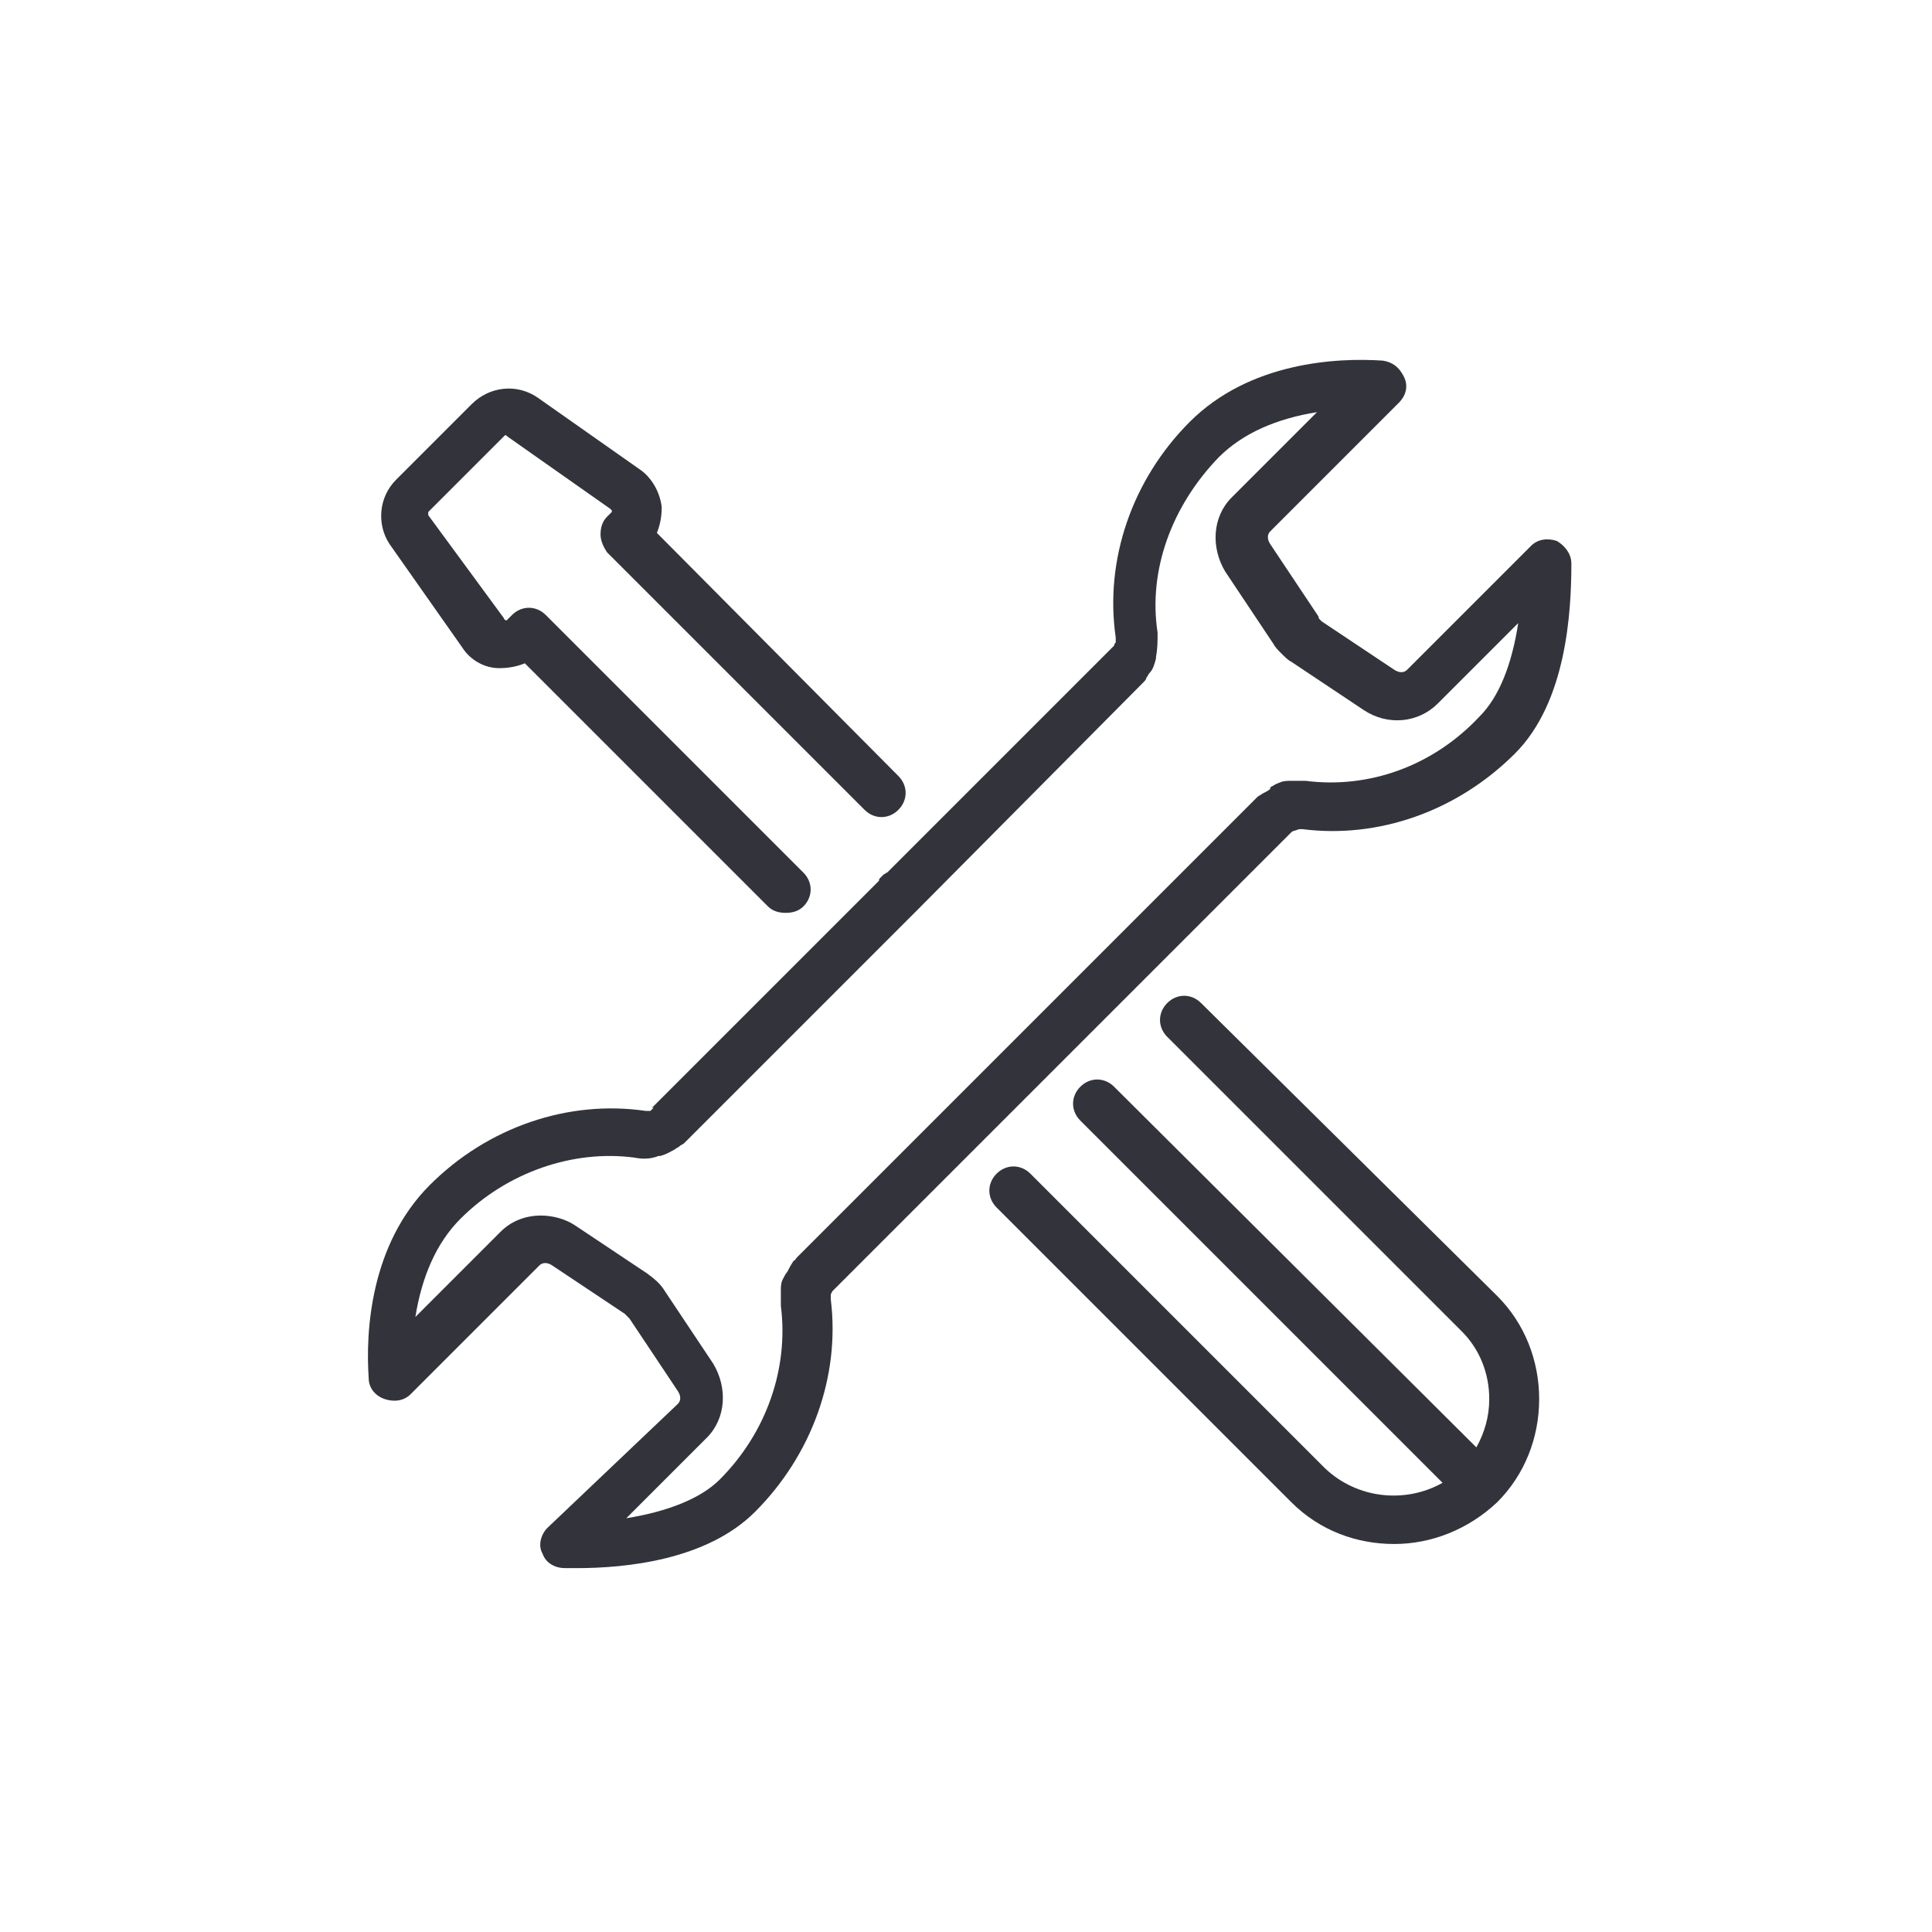
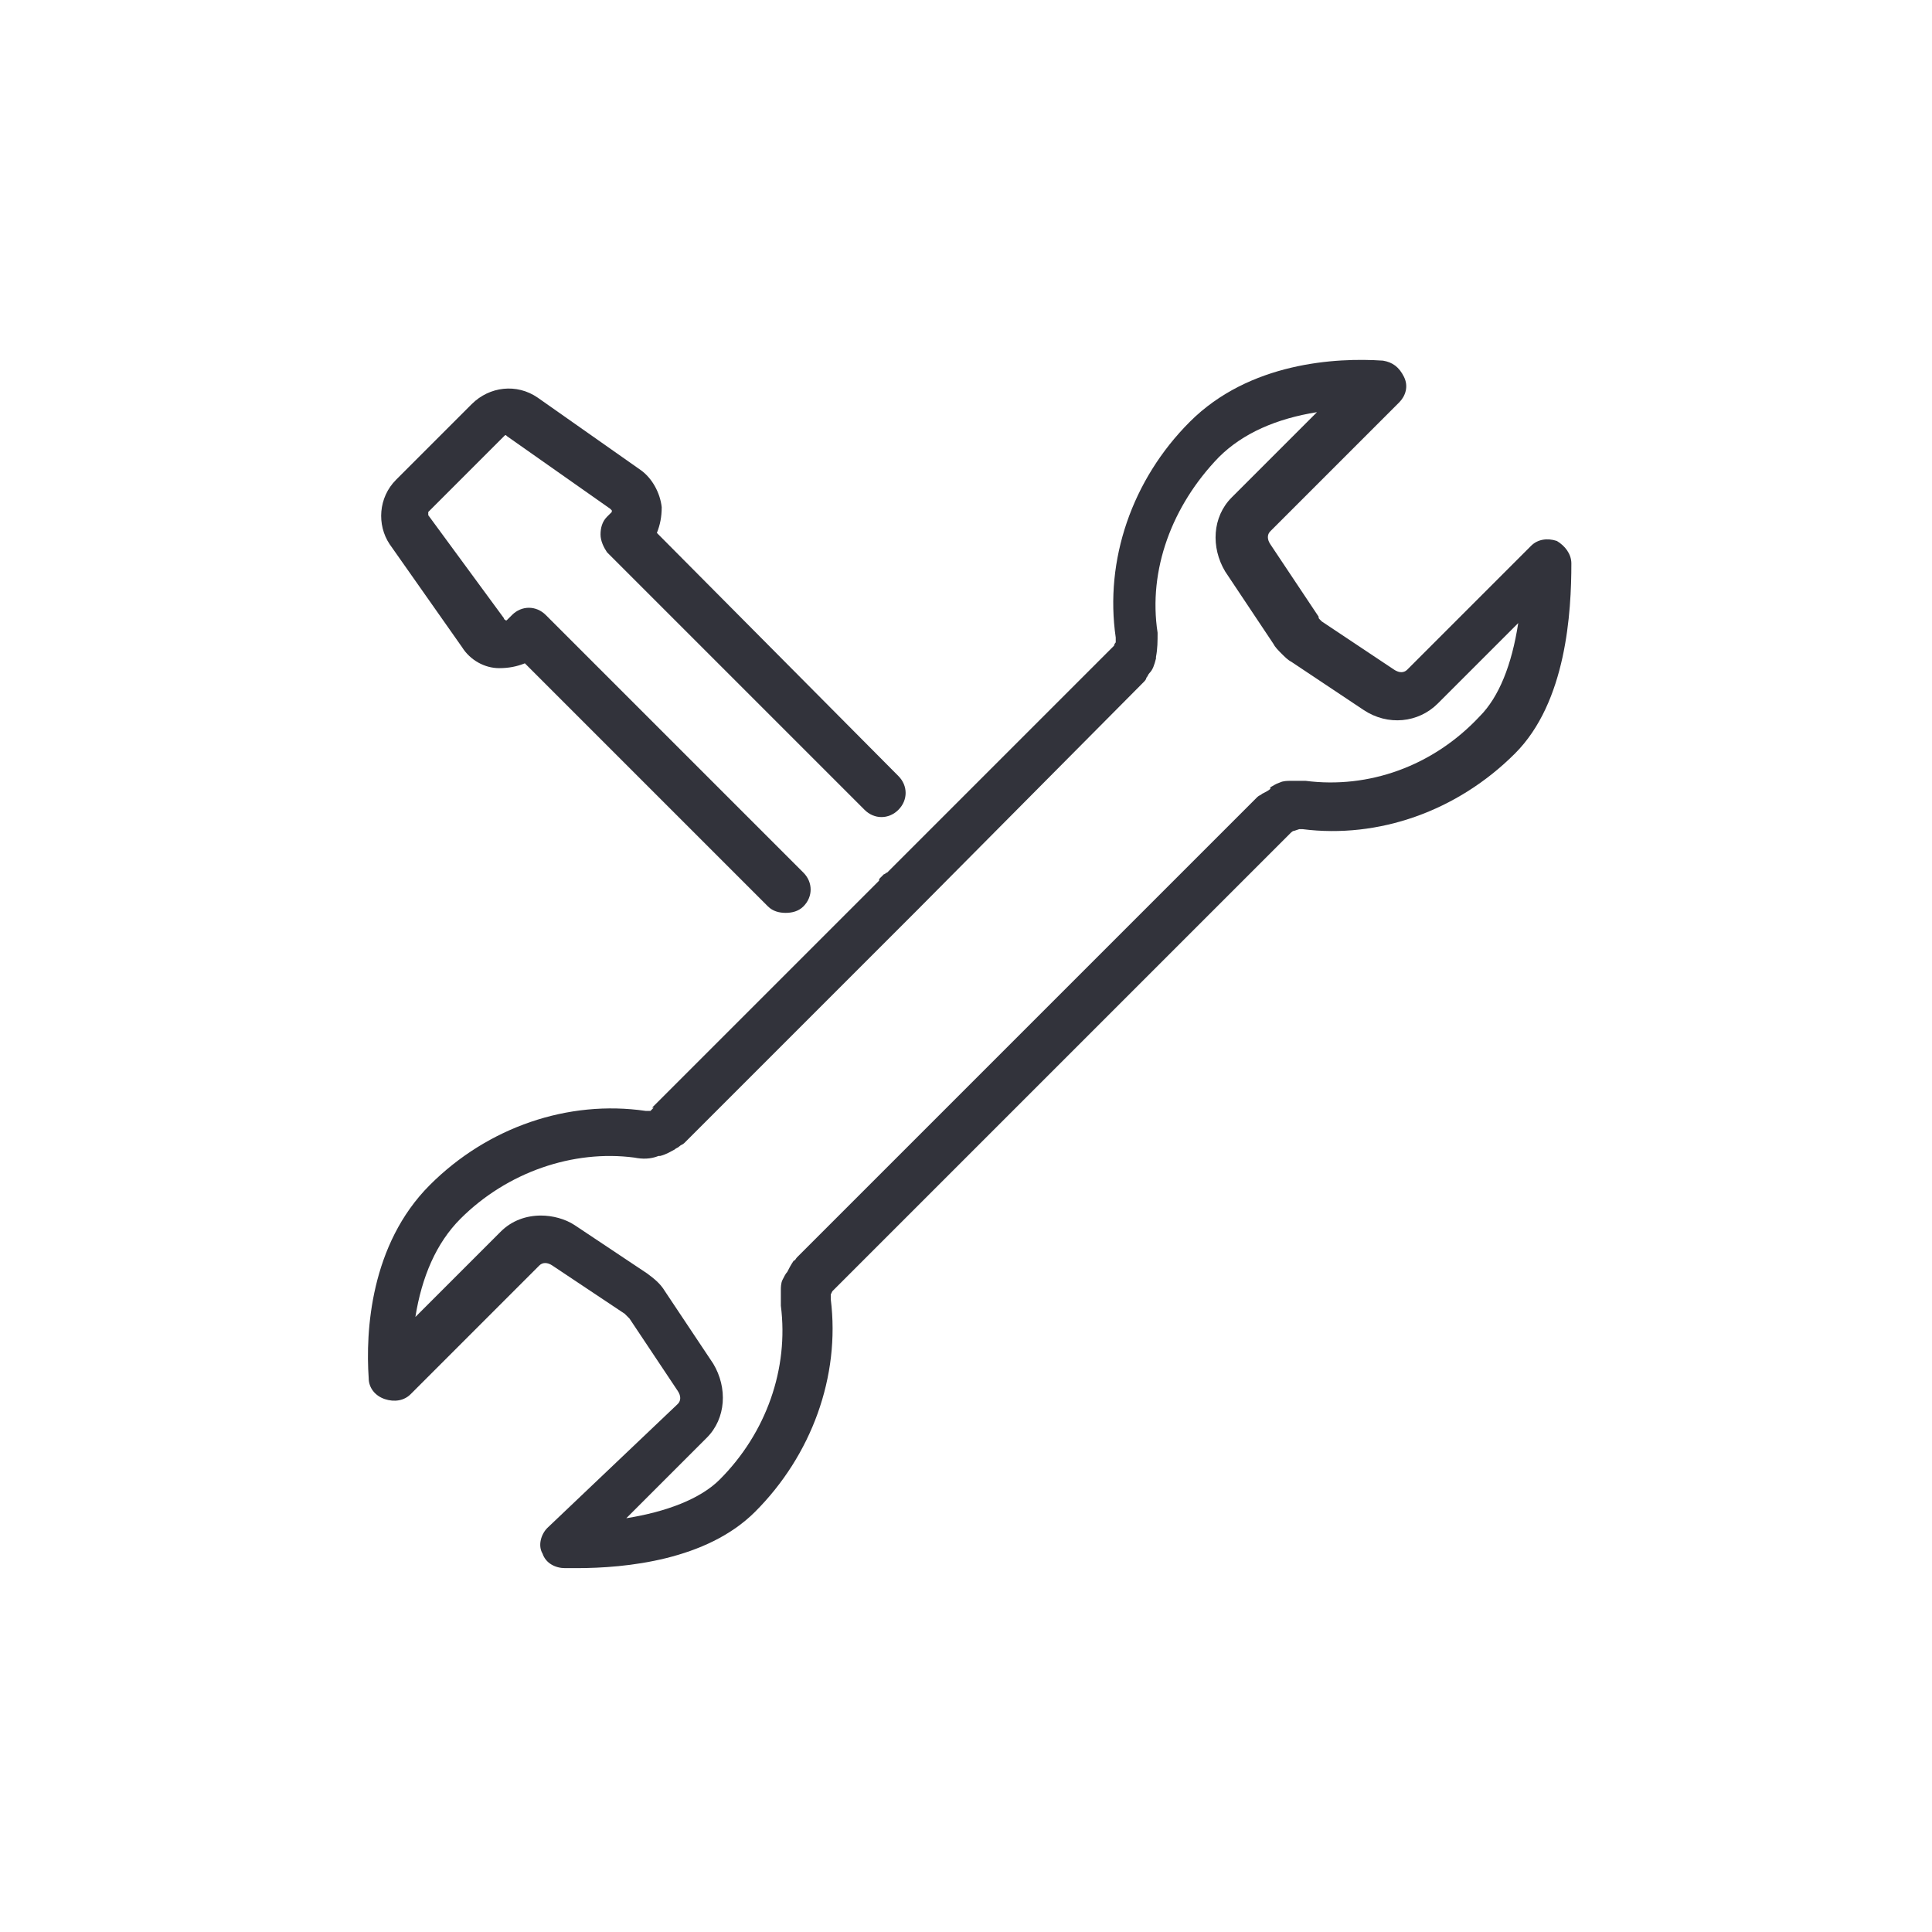
<svg xmlns="http://www.w3.org/2000/svg" version="1.1" id="Ebene_1" x="0px" y="0px" viewBox="0 0 120 120" style="enable-background:new 0 0 120 120;" xml:space="preserve">
  <style type="text/css">
	.Schlagschatten{fill:none;}
	.Abgerundete_x0020_Ecken_x0020_2_x0020_Pt_x002E_{fill:#FFFFFF;stroke:#000000;stroke-miterlimit:10;}
	.Interaktiv_x0020_X_x0020_spiegeln{fill:none;}
	.Weich_x0020_abgeflachte_x0020_Kante{fill:url(#SVGID_1_);}
	.Abenddämmerung{fill:#FFFFFF;}
	.Laub_GS{fill:#FFDD00;}
	.Pompadour_GS{fill-rule:evenodd;clip-rule:evenodd;fill:#51AEE2;}
	.st0{fill:#32333B;}
</style>
  <linearGradient id="SVGID_1_" gradientUnits="userSpaceOnUse" x1="0" y1="0" x2="0.707" y2="0.707">
    <stop offset="0" style="stop-color:#E6E6EB" />
    <stop offset="0.174" style="stop-color:#E2E2E6" />
    <stop offset="0.352" style="stop-color:#D5D4D8" />
    <stop offset="0.532" style="stop-color:#C0BFC2" />
    <stop offset="0.714" style="stop-color:#A4A2A4" />
    <stop offset="0.895" style="stop-color:#828282" />
    <stop offset="1" style="stop-color:#6B6E6E" />
  </linearGradient>
  <g>
    <path class="st0" d="M28.7,40.2c0.5,0.8,1.4,1.3,2.3,1.3c0.6,0,1.1-0.1,1.6-0.3l15.1,15.1c0.3,0.3,0.7,0.4,1.1,0.4s0.8-0.1,1.1-0.4   c0.6-0.6,0.6-1.5,0-2.1l-16-16c-0.6-0.6-1.5-0.6-2.1,0l-0.3,0.3c0,0-0.1,0.1-0.1,0c0,0-0.1,0-0.1-0.1L26.6,32c0-0.1,0-0.2,0-0.2   l4.7-4.7c0.1-0.1,0.1-0.1,0.2,0l6.4,4.5c0,0,0.1,0.1,0.1,0.1c0,0.1,0,0.1,0,0.1l-0.3,0.3c-0.3,0.3-0.4,0.7-0.4,1.1s0.2,0.8,0.4,1.1   l16,16c0.6,0.6,1.5,0.6,2.1,0s0.6-1.5,0-2.1L40.8,33.1c0.2-0.5,0.3-1,0.3-1.6c-0.1-0.9-0.6-1.8-1.3-2.3l-6.4-4.5   c-1.3-0.9-3-0.7-4.1,0.4l-4.7,4.7c-1.1,1.1-1.2,2.8-0.4,4L28.7,40.2z" />
-     <path class="st0" d="M74.6,62.3c-0.6-0.6-1.5-0.6-2.1,0s-0.6,1.5,0,2.1l18.3,18.3c1.1,1.1,1.7,2.6,1.7,4.2c0,1.1-0.3,2.1-0.8,3   L69.2,67.5c-0.6-0.6-1.5-0.6-2.1,0s-0.6,1.5,0,2.1l22.5,22.5c-2.3,1.3-5.3,1-7.3-0.9L64,72.9c-0.6-0.6-1.5-0.6-2.1,0   s-0.6,1.5,0,2.1l18.3,18.3c1.8,1.8,4.1,2.6,6.4,2.6c2.3,0,4.6-0.9,6.4-2.6c1.7-1.7,2.6-4,2.6-6.4s-0.9-4.7-2.6-6.4L74.6,62.3z" />
    <path class="st0" d="M80.2,51.7C80.2,51.7,80.2,51.7,80.2,51.7c0.1-0.1,0.2-0.1,0.2-0.1l0.3-0.1c0,0,0.1,0,0.2,0   c4.7,0.6,9.6-1.1,13.2-4.7c3.2-3.2,3.5-8.8,3.5-11.8c0-0.6-0.4-1.1-0.9-1.4c-0.6-0.2-1.2-0.1-1.6,0.3l-7.7,7.7   c-0.2,0.2-0.5,0.2-0.8,0l-4.5-3c0,0-0.1-0.1-0.1-0.1c-0.1-0.1-0.1-0.1-0.1-0.2l-3-4.5c-0.2-0.3-0.2-0.6,0-0.8l8-8   c0.4-0.4,0.6-1,0.3-1.6s-0.7-0.9-1.3-1c-2.9-0.2-8.3,0.1-12,3.8c-3.6,3.6-5.3,8.6-4.6,13.4c0,0.1,0,0.2,0,0.3c0,0-0.1,0.1-0.1,0.2   l-0.1,0.1c0,0,0,0,0,0l-14,14c-0.1,0-0.1,0.1-0.2,0.1c-0.1,0.1-0.1,0.1-0.2,0.2s-0.1,0.1-0.1,0.2l-14,14c0,0-0.1,0.1-0.1,0.1   c0,0,0.1,0,0.1,0c0,0-0.1,0.1-0.1,0.1c0,0-0.1,0.1-0.1,0.1c0,0,0,0,0,0c-0.1,0-0.2,0-0.3,0c-4.8-0.7-9.8,1-13.4,4.6   c-3.7,3.7-4,9.1-3.8,12c0,0.6,0.4,1.1,1,1.3c0.6,0.2,1.2,0.1,1.6-0.3l8-8c0.2-0.2,0.5-0.2,0.8,0l4.5,3c0.1,0.1,0.2,0.2,0.3,0.3   l3,4.5c0.2,0.3,0.2,0.6,0,0.8L34,94.9c-0.4,0.4-0.6,1.1-0.3,1.6c0.2,0.6,0.8,0.9,1.4,0.9c0.2,0,0.5,0,0.7,0c3.1,0,8.1-0.5,11.1-3.5   c3.5-3.5,5.3-8.4,4.7-13.2c0,0,0-0.1,0-0.1l0-0.2l0.1-0.2l0,0c0,0,0.1-0.1,0.1-0.1L80.2,51.7z M48.9,79c-0.1,0.1-0.2,0.3-0.3,0.5   c-0.1,0.2-0.1,0.5-0.1,0.6l0,0.1c0,0.1,0,0.3,0,0.6c0,0.1,0,0.2,0,0.3C49,85,47.6,89,44.7,91.9c-1.2,1.2-3.3,2-5.8,2.4l5-5   c1.2-1.2,1.3-3.1,0.4-4.6l-3-4.5c-0.3-0.5-0.7-0.8-1.1-1.1l-4.5-3c-0.6-0.4-1.4-0.6-2.1-0.6c-0.9,0-1.8,0.3-2.5,1l-5.3,5.3   c0.4-2.5,1.3-4.6,2.8-6.1c2.9-2.9,7-4.3,10.8-3.8c0.5,0.1,1,0.1,1.5-0.1c0,0,0.1,0,0.1,0c0.4-0.1,0.7-0.3,0.9-0.4   c0.1-0.1,0.2-0.1,0.3-0.2c0.1-0.1,0.2-0.1,0.3-0.2l14.2-14.2c0,0,0.1-0.1,0.1-0.1c0,0,0.1-0.1,0.1-0.1L71,42.4   c0.1-0.1,0.2-0.2,0.2-0.3c0.1-0.1,0.1-0.2,0.2-0.3c0.2-0.2,0.3-0.5,0.4-0.9c0,0,0-0.1,0-0.1c0.1-0.5,0.1-1,0.1-1.5   c-0.6-3.9,0.9-7.9,3.8-10.9c1.5-1.5,3.6-2.4,6.1-2.8l-5.3,5.3c-1.2,1.2-1.3,3.1-0.4,4.6l3,4.5c0.1,0.2,0.3,0.4,0.5,0.6   c0.2,0.2,0.4,0.4,0.6,0.5l4.5,3c1.5,1,3.4,0.8,4.6-0.4l5-5c-0.4,2.6-1.2,4.6-2.4,5.8C89,47.6,85,49,81.1,48.5c-0.1,0-0.2,0-0.3,0   c-0.2,0-0.4,0-0.6,0l-0.1,0c-0.1,0-0.4,0-0.6,0.1c-0.3,0.1-0.4,0.2-0.6,0.3L78.9,49c-0.1,0.1-0.3,0.2-0.5,0.3   c-0.1,0.1-0.2,0.1-0.3,0.2L49.5,78.1c-0.1,0.1-0.1,0.2-0.2,0.2C49.1,78.6,49,78.8,48.9,79L48.9,79z" />
  </g>
</svg>